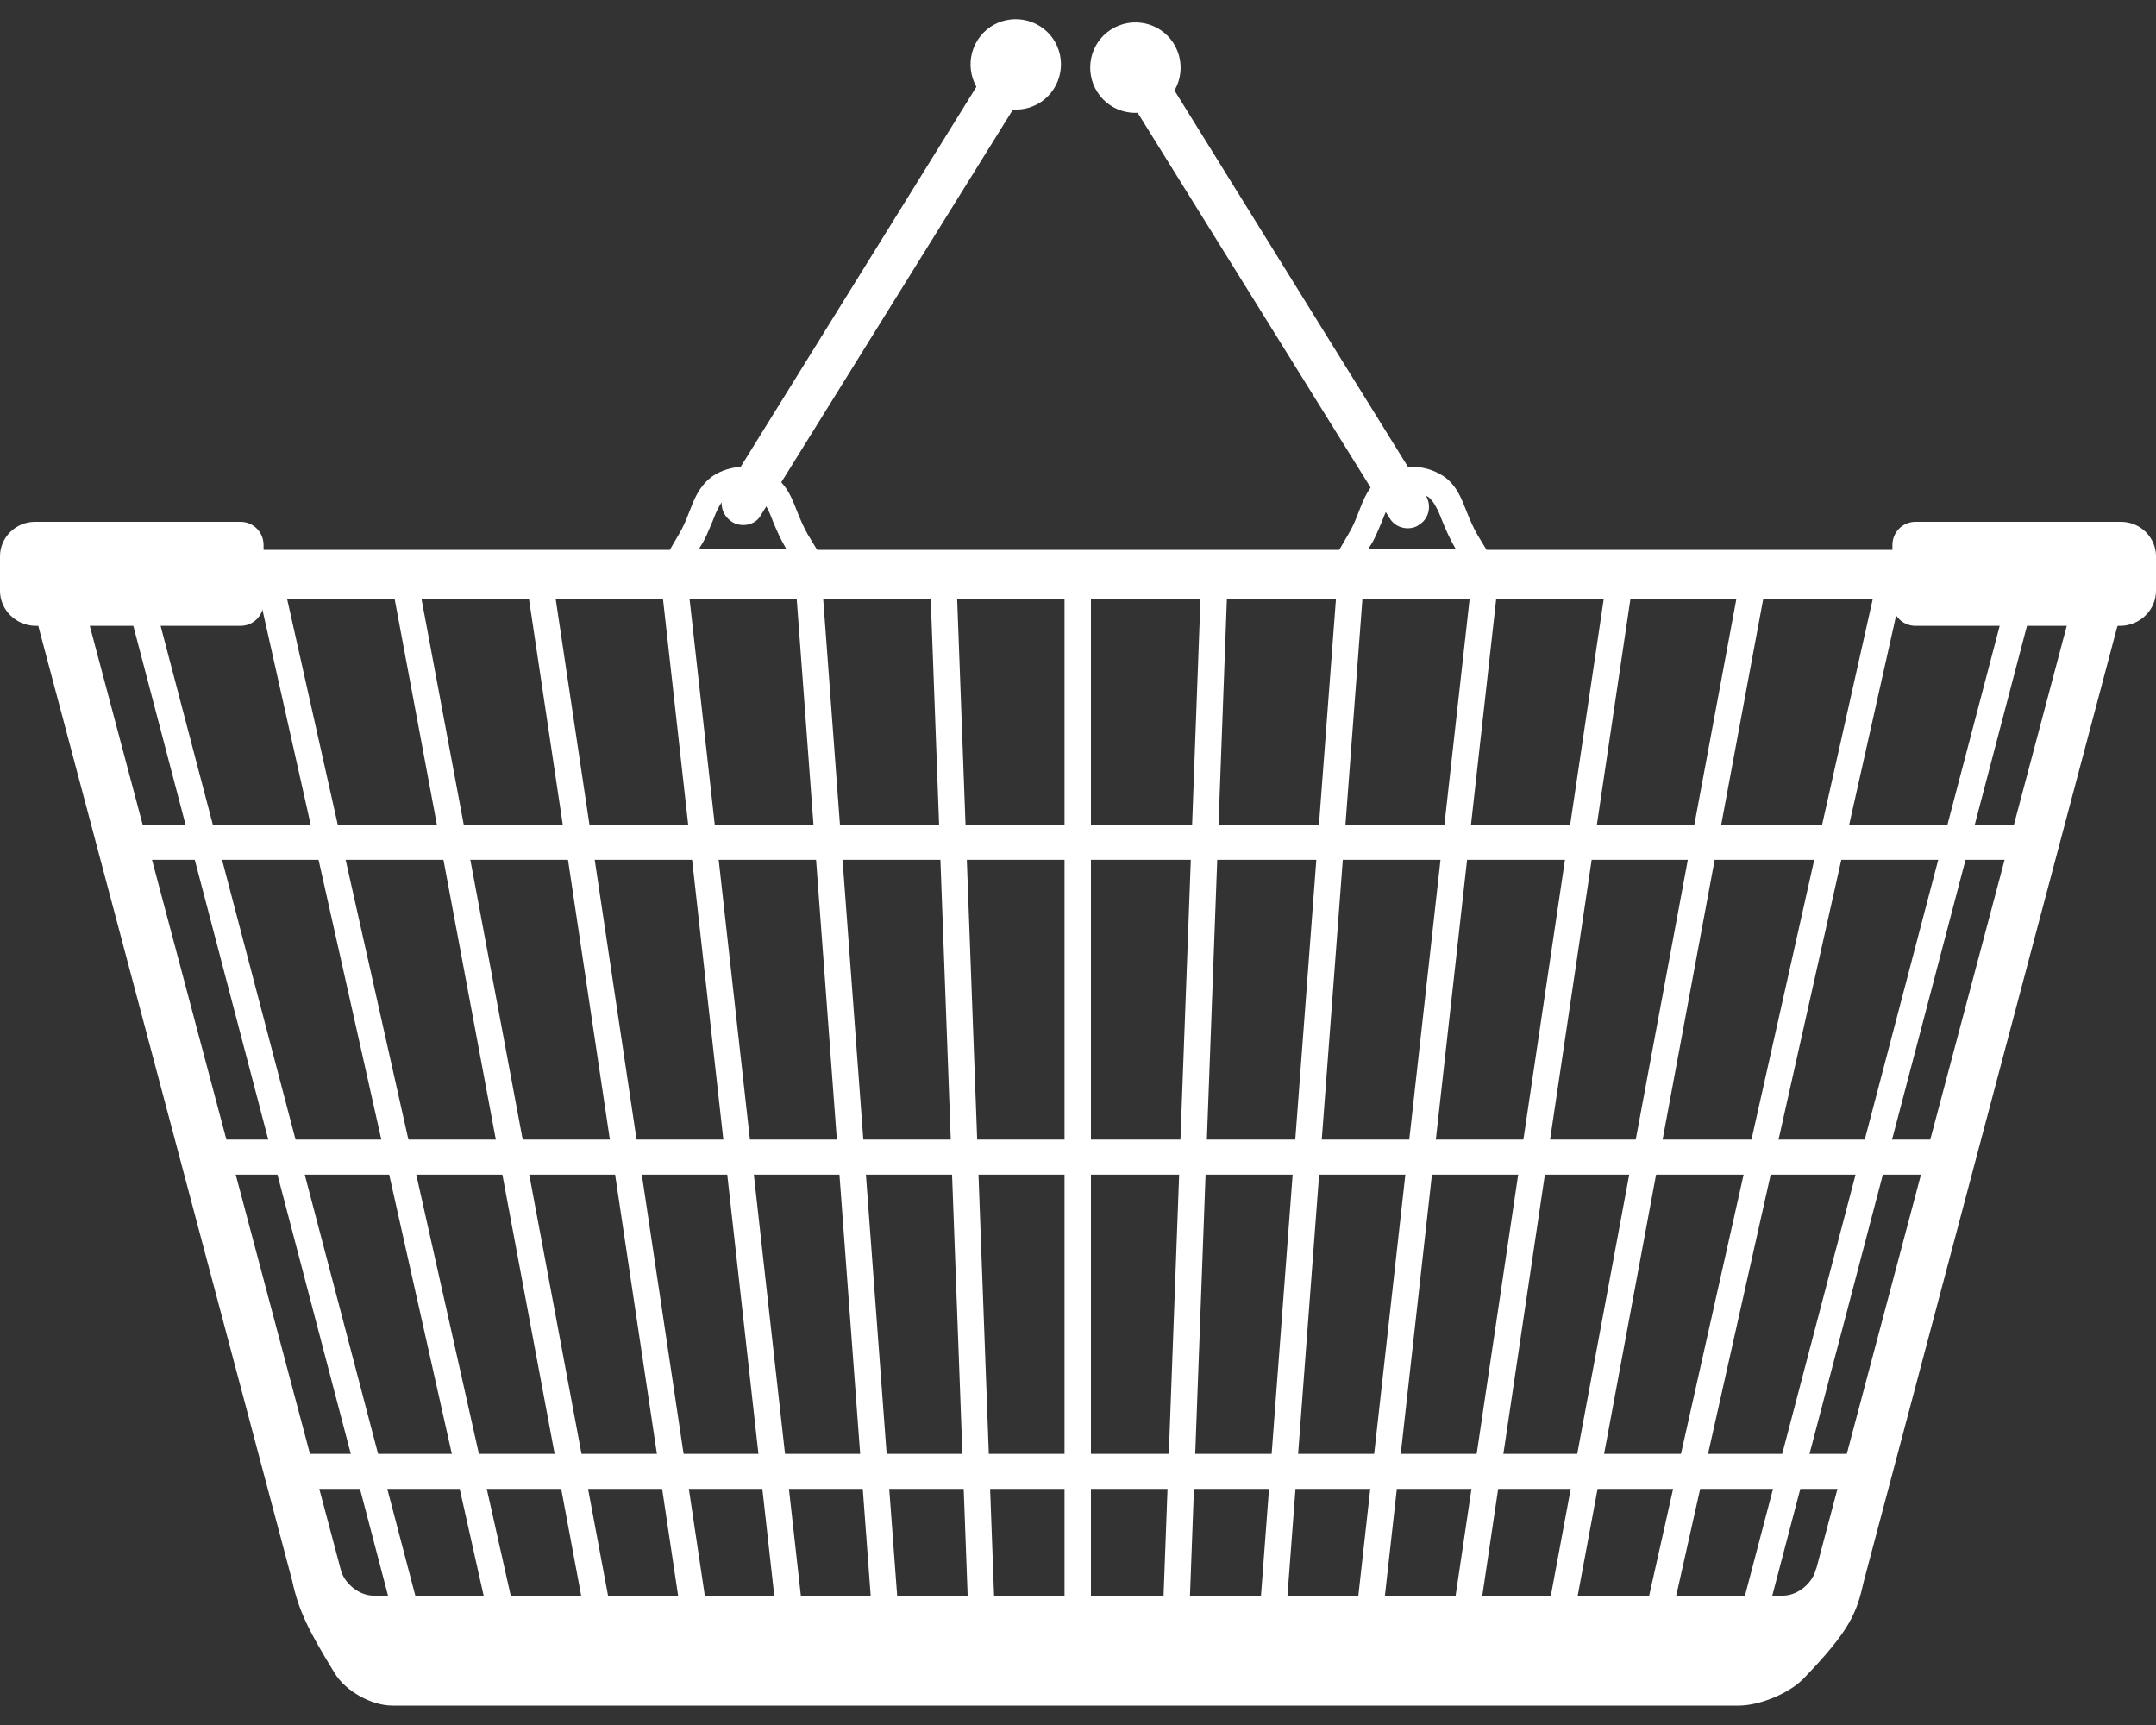
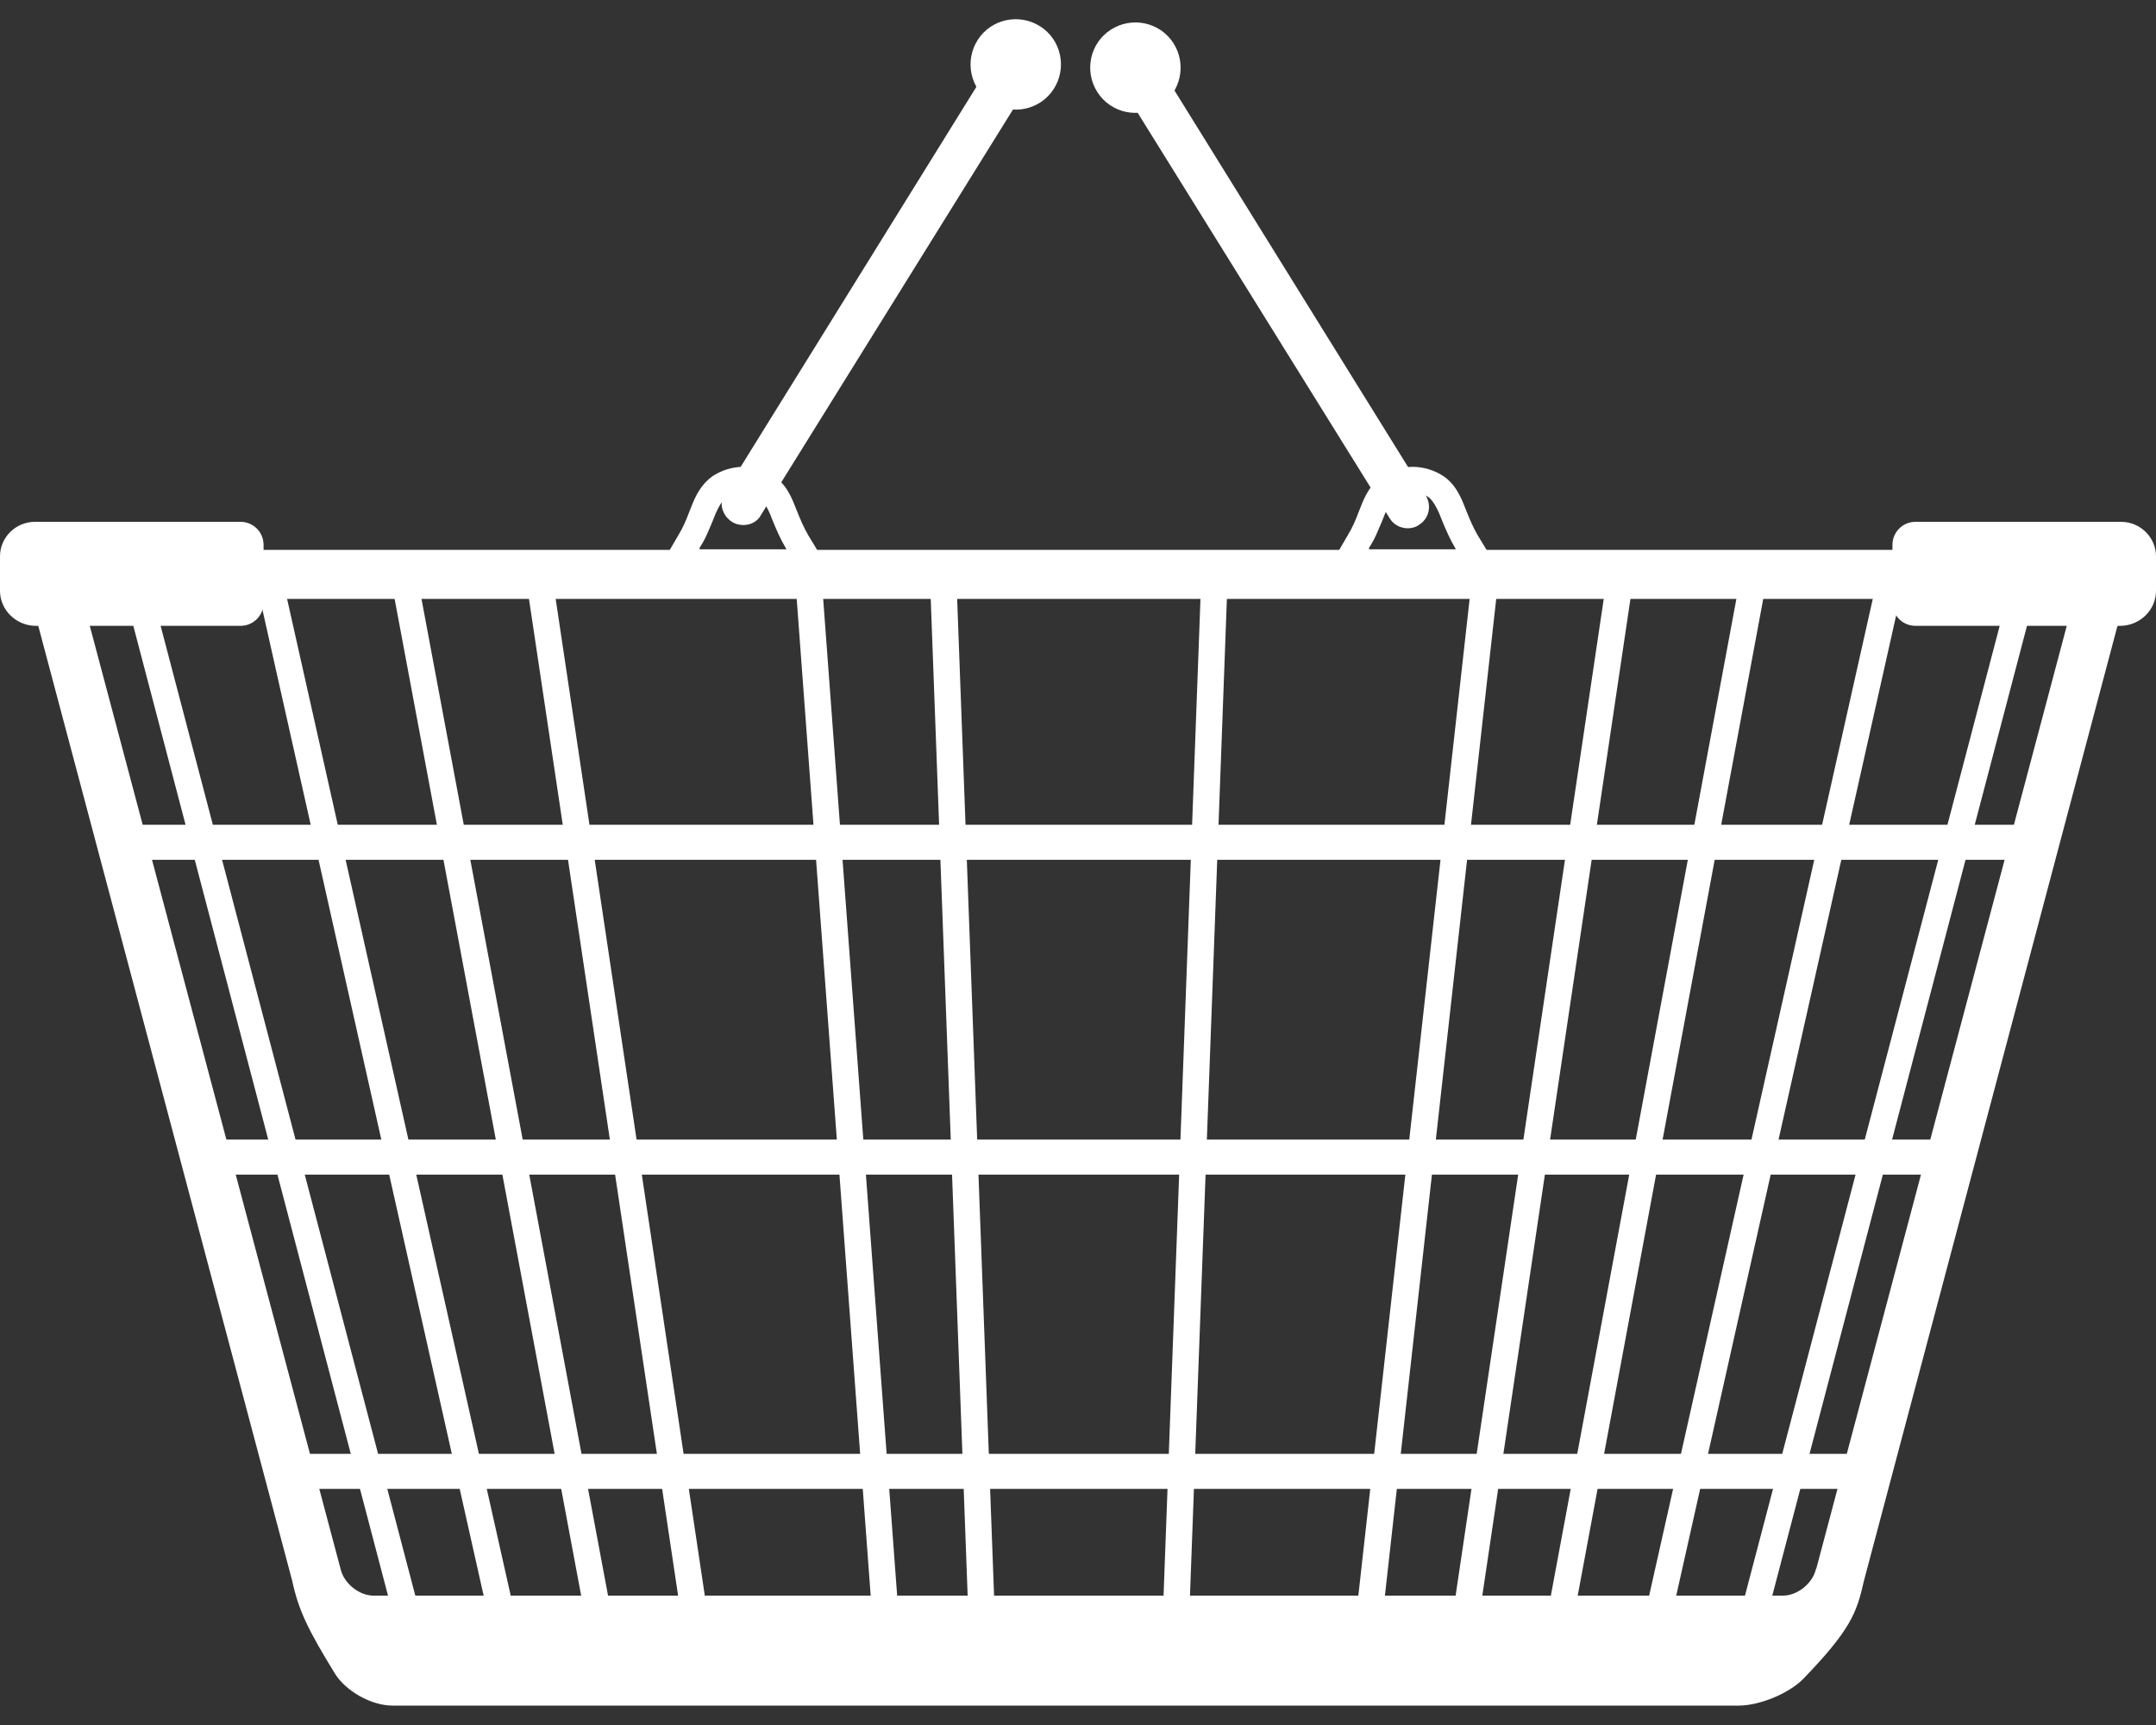
<svg xmlns="http://www.w3.org/2000/svg" version="1.1" id="レイヤー_1" x="0px" y="0px" width="40px" height="32px" viewBox="0 0 40 32" style="enable-background:new 0 0 40 32;" xml:space="preserve">
  <rect x="0" y="0" width="40" height="32" fill="#333333" stroke="none" />
  <style type="text/css">
	.st0{fill:#FFFFFF;}
</style>
  <g>
    <g>
      <g>
        <g>
          <g>
            <g>
              <path class="st0" d="M32.26,31.64H7.28c-0.39,0-0.87-0.27-1.07-0.6c-0.49-0.8-0.67-1.16-0.79-1.72L0.71,11.61        c-0.08-0.36,0-0.72,0.22-0.99c0.22-0.27,0.55-0.42,0.92-0.42h36.29c0.37,0,0.71,0.15,0.93,0.42c0.22,0.27,0.3,0.63,0.22,0.99        l-0.01,0.02l-4.7,17.7c-0.13,0.58-0.24,0.9-1.13,1.82C33.18,31.42,32.64,31.64,32.26,31.64z M1.61,11.4l4.71,17.71        c0.06,0.26,0.34,0.49,0.61,0.49h26.15c0.27,0,0.55-0.23,0.61-0.49l0.01-0.02l4.7-17.69c0.02-0.08,0-0.16-0.04-0.21        c-0.04-0.05-0.11-0.08-0.2-0.08H1.85c-0.09,0-0.16,0.03-0.2,0.08C1.61,11.25,1.6,11.32,1.61,11.4z" />
            </g>
          </g>
        </g>
        <g>
          <g>
            <g>
              <rect x="5.69" y="26.97" class="st0" width="28.62" height="0.65" />
            </g>
          </g>
          <g>
            <g>
              <rect x="4.01" y="21.14" class="st0" width="31.98" height="0.65" />
            </g>
          </g>
          <g>
            <g>
              <rect x="2.33" y="15.3" class="st0" width="35.33" height="0.65" />
            </g>
          </g>
        </g>
        <g>
          <g>
            <g>
-               <rect x="19.75" y="10.55" class="st0" width="0.49" height="19.59" />
-             </g>
+               </g>
          </g>
        </g>
        <g>
          <g>
            <g>
              <g>
                <rect x="17.62" y="10.57" transform="matrix(0.999 -0.037 0.037 0.999 -0.745 0.679)" class="st0" width="0.49" height="19.58" />
              </g>
            </g>
          </g>
          <g>
            <g>
              <g>
                <rect x="15.48" y="10.57" transform="matrix(0.997 -0.074 0.074 0.997 -1.471 1.225)" class="st0" width="0.49" height="19.6" />
              </g>
            </g>
          </g>
          <g>
            <g>
              <g>
-                 <rect x="13.34" y="10.56" transform="matrix(0.994 -0.111 0.111 0.994 -2.183 1.638)" class="st0" width="0.49" height="19.65" />
-               </g>
+                 </g>
            </g>
          </g>
          <g>
            <g>
              <g>
                <rect x="11.2" y="10.53" transform="matrix(0.989 -0.148 0.148 0.989 -2.887 1.915)" class="st0" width="0.49" height="19.72" />
              </g>
            </g>
          </g>
          <g>
            <g>
              <g>
                <rect x="9.06" y="10.49" transform="matrix(0.983 -0.184 0.184 0.983 -3.591 2.058)" class="st0" width="0.49" height="19.82" />
              </g>
            </g>
          </g>
          <g>
            <g>
              <g>
                <rect x="6.92" y="10.44" transform="matrix(0.976 -0.219 0.219 0.976 -4.299 2.067)" class="st0" width="0.49" height="19.95" />
              </g>
            </g>
          </g>
          <g>
            <g>
              <g>
                <rect x="4.79" y="10.37" transform="matrix(0.967 -0.254 0.254 0.967 -5.017 1.944)" class="st0" width="0.49" height="20.1" />
              </g>
            </g>
          </g>
        </g>
        <g>
          <g>
            <g>
              <g>
                <rect x="12.4" y="20.11" transform="matrix(0.037 -0.999 0.999 0.037 1.019 41.775)" class="st0" width="19.58" height="0.49" />
              </g>
            </g>
          </g>
          <g>
            <g>
              <g>
-                 <rect x="14.53" y="20.12" transform="matrix(0.075 -0.997 0.997 0.075 2.205 43.115)" class="st0" width="19.6" height="0.49" />
-               </g>
+                 </g>
            </g>
          </g>
          <g>
            <g>
              <g>
                <rect x="16.65" y="20.14" transform="matrix(0.111 -0.994 0.994 0.111 3.277 44.424)" class="st0" width="19.65" height="0.49" />
              </g>
            </g>
          </g>
          <g>
            <g>
              <g>
                <rect x="18.75" y="20.15" transform="matrix(0.147 -0.989 0.989 0.147 4.244 45.701)" class="st0" width="19.72" height="0.49" />
              </g>
            </g>
          </g>
          <g>
            <g>
              <g>
                <rect x="20.84" y="20.16" transform="matrix(0.183 -0.983 0.983 0.183 5.051 46.884)" class="st0" width="19.82" height="0.49" />
              </g>
            </g>
          </g>
          <g>
            <g>
              <g>
                <rect x="22.91" y="20.17" transform="matrix(0.219 -0.976 0.976 0.219 5.781 48.044)" class="st0" width="19.95" height="0.49" />
              </g>
            </g>
          </g>
          <g>
            <g>
              <g>
                <rect x="24.98" y="20.18" transform="matrix(0.254 -0.967 0.967 0.254 6.386 49.123)" class="st0" width="20.1" height="0.49" />
              </g>
            </g>
          </g>
        </g>
      </g>
      <g>
        <g>
          <g>
            <g>
              <path class="st0" d="M0,10.96v-0.64c0-0.35,0.29-0.64,0.65-0.64h3.81c0.24,0,0.43,0.19,0.43,0.43v1.07        c0,0.24-0.19,0.43-0.43,0.43H0.65C0.29,11.6,0,11.31,0,10.96z" />
            </g>
          </g>
        </g>
        <g>
          <g>
            <g>
              <path class="st0" d="M40,10.96v-0.64c0-0.35-0.29-0.64-0.65-0.64h-3.81c-0.24,0-0.43,0.19-0.43,0.43v1.07        c0,0.24,0.19,0.43,0.43,0.43h3.81C39.71,11.6,40,11.31,40,10.96z" />
            </g>
          </g>
        </g>
      </g>
      <g>
        <g>
          <g>
            <g>
              <path class="st0" d="M15.42,10.66h-3.26l0.43-0.74c0.08-0.13,0.14-0.27,0.2-0.43c0.02-0.05,0.04-0.1,0.06-0.15        c0.07-0.17,0.17-0.36,0.36-0.5c0.16-0.11,0.37-0.18,0.58-0.18c0.21,0,0.42,0.07,0.58,0.18c0.19,0.13,0.29,0.33,0.36,0.5        c0.02,0.05,0.04,0.1,0.06,0.15c0.06,0.15,0.12,0.29,0.2,0.43l0.23,0.38L15.42,10.66z M12.98,10.19h1.61l-0.01-0.02        c-0.1-0.17-0.17-0.33-0.24-0.5c-0.02-0.05-0.04-0.1-0.06-0.15c-0.05-0.11-0.11-0.23-0.2-0.3c-0.08-0.05-0.19-0.09-0.3-0.09        c-0.11,0-0.22,0.04-0.3,0.09c-0.09,0.07-0.15,0.19-0.2,0.3c-0.02,0.05-0.04,0.1-0.06,0.15c-0.07,0.16-0.13,0.33-0.24,0.49        L12.98,10.19z" />
            </g>
          </g>
        </g>
        <g>
          <g>
            <g>
              <path class="st0" d="M27.84,10.66h-3.26l0.43-0.74c0.08-0.13,0.14-0.27,0.2-0.43c0.02-0.05,0.04-0.1,0.06-0.15        c0.07-0.17,0.17-0.36,0.36-0.5c0.15-0.11,0.37-0.18,0.58-0.18c0.21,0,0.42,0.07,0.58,0.18c0.19,0.13,0.29,0.33,0.36,0.5        c0.02,0.05,0.04,0.1,0.06,0.15c0.06,0.15,0.12,0.29,0.2,0.43l0.23,0.38L27.84,10.66z M25.4,10.19h1.61l-0.01-0.02        c-0.1-0.17-0.17-0.33-0.24-0.5c-0.02-0.05-0.04-0.1-0.06-0.15c-0.05-0.11-0.11-0.23-0.2-0.3c-0.08-0.05-0.19-0.09-0.3-0.09        c-0.11,0-0.22,0.04-0.3,0.09c-0.09,0.07-0.15,0.19-0.2,0.3c-0.02,0.05-0.04,0.1-0.06,0.15c-0.07,0.16-0.13,0.33-0.24,0.49        L25.4,10.19z" />
            </g>
          </g>
        </g>
      </g>
      <g>
        <g>
          <g>
            <g>
              <path class="st0" d="M26.12,9.8c-0.14,0-0.27-0.07-0.34-0.19l-5.06-8.14c-0.12-0.19-0.06-0.44,0.13-0.55        c0.19-0.12,0.44-0.06,0.55,0.13l5.05,8.14c0.12,0.19,0.06,0.44-0.13,0.55C26.27,9.78,26.19,9.8,26.12,9.8z" />
            </g>
          </g>
        </g>
        <g>
          <g>
            <g>
              <path class="st0" d="M21.77,0.8C21.52,0.41,21,0.3,20.61,0.55c-0.39,0.25-0.5,0.77-0.25,1.16c0.25,0.39,0.77,0.5,1.16,0.25        C21.91,1.71,22.02,1.19,21.77,0.8z" />
            </g>
          </g>
        </g>
      </g>
      <g>
        <g>
          <g>
            <g>
              <path class="st0" d="M13.79,9.74c-0.07,0-0.15-0.02-0.21-0.06c-0.19-0.12-0.25-0.37-0.13-0.55l5.05-8.14        c0.12-0.19,0.37-0.25,0.55-0.13c0.19,0.12,0.25,0.37,0.13,0.55l-5.06,8.14C14.06,9.67,13.93,9.74,13.79,9.74z" />
            </g>
          </g>
        </g>
        <g>
          <g>
            <g>
              <path class="st0" d="M19.55,1.65c0.25-0.39,0.14-0.91-0.25-1.16c-0.39-0.25-0.91-0.14-1.16,0.25C17.89,1.13,18,1.65,18.39,1.9        C18.78,2.15,19.3,2.04,19.55,1.65z" />
            </g>
          </g>
        </g>
      </g>
    </g>
  </g>
</svg>